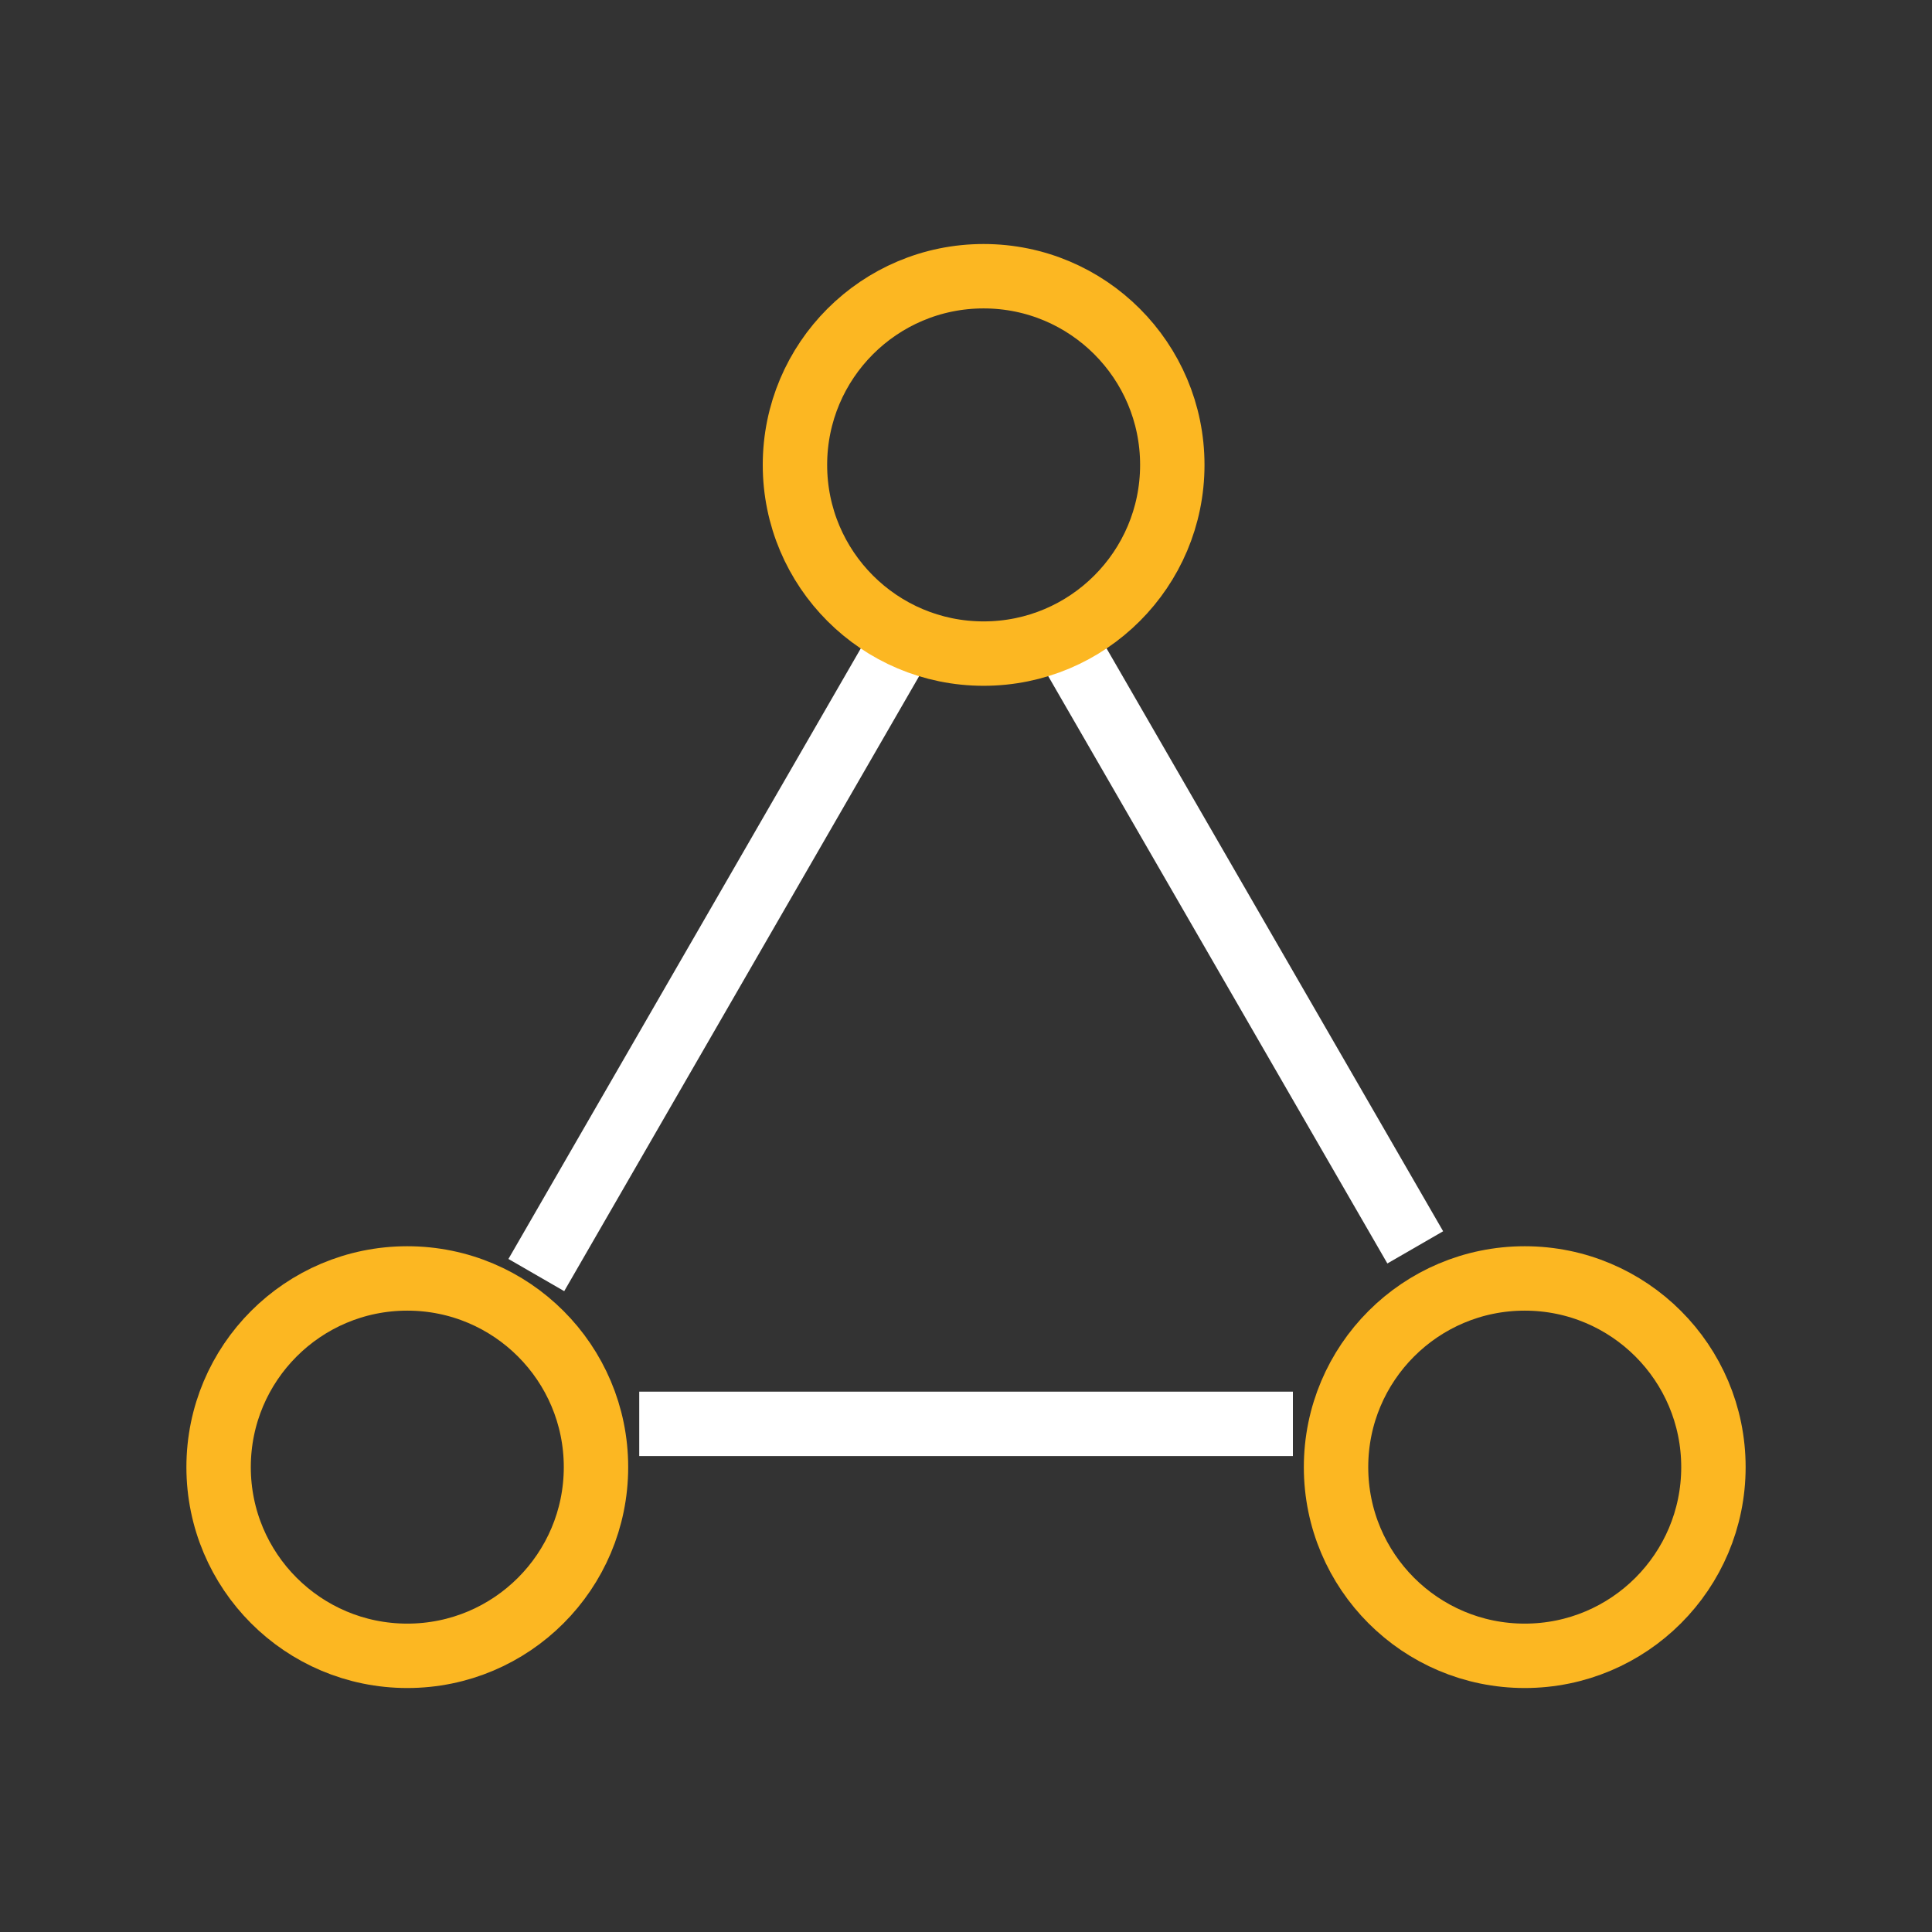
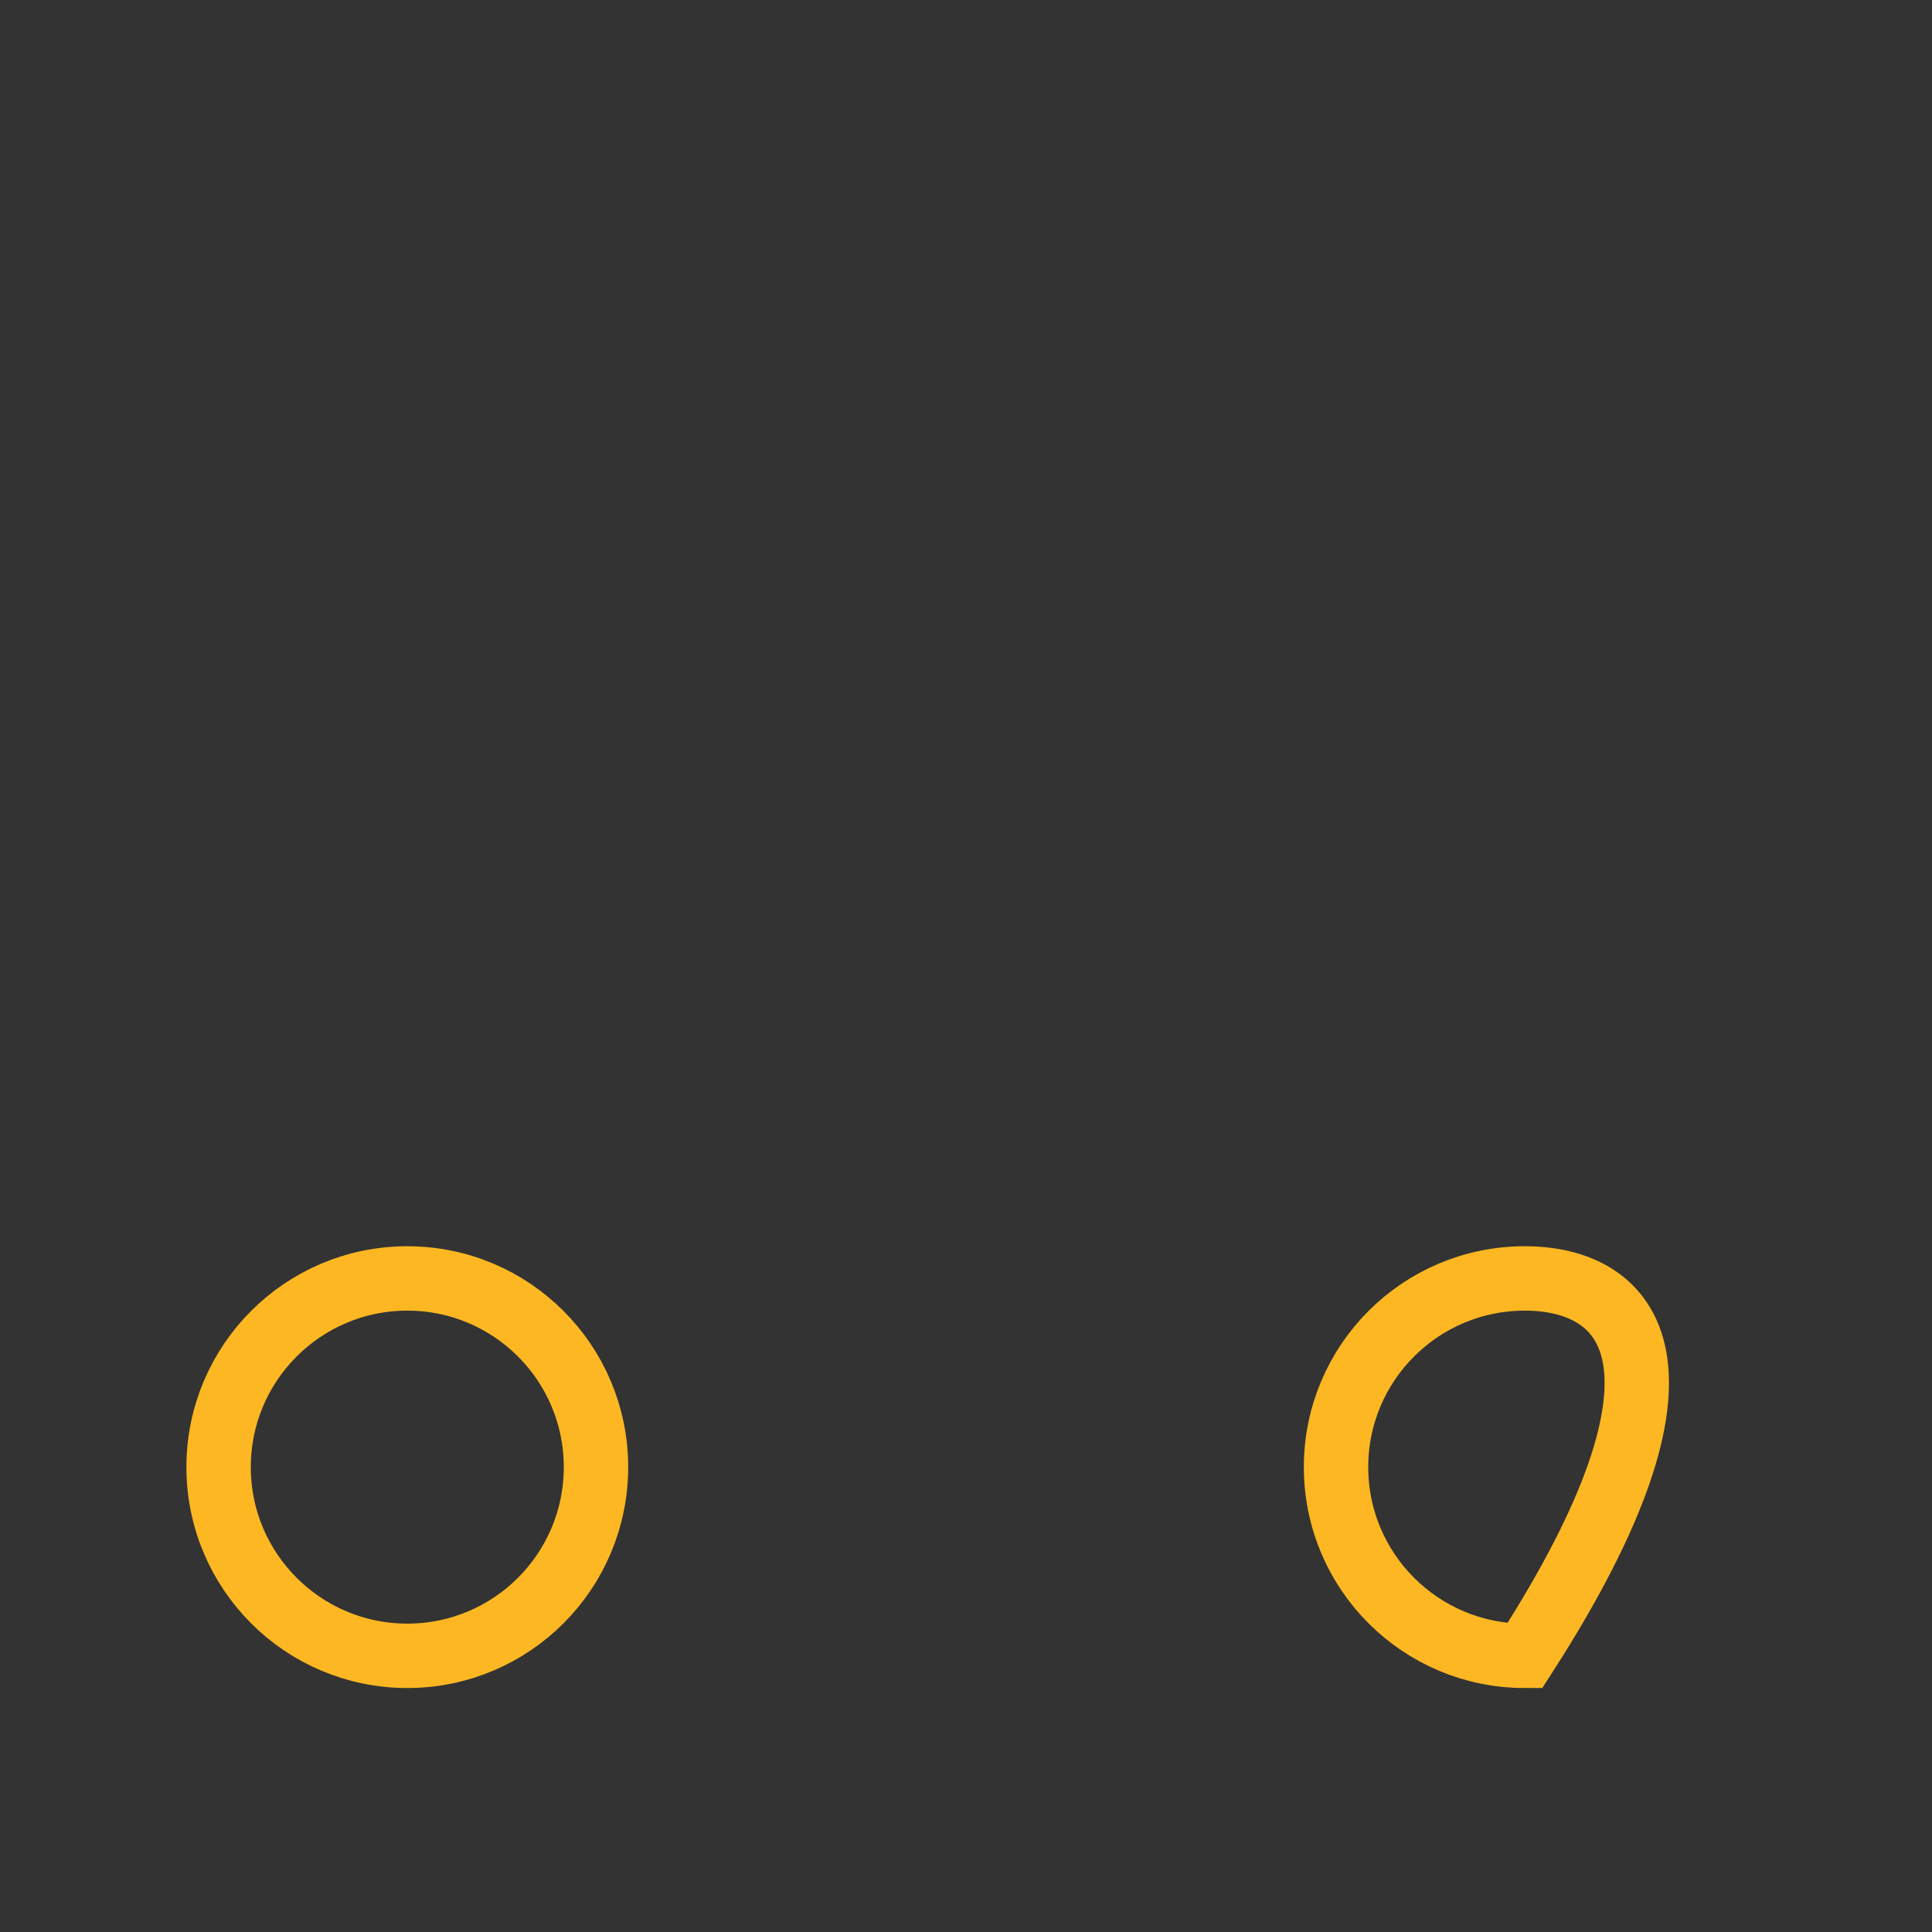
<svg xmlns="http://www.w3.org/2000/svg" width="60" height="60" viewBox="0 0 60 60" fill="none">
  <rect x="0" y="0" width="60" height="60" fill="#333333" stroke="none" />
-   <path d="M28.106 19.758L16.656 39.598" stroke="white" stroke-width="2" stroke-miterlimit="10" />
-   <path d="M43.952 38.738L32.992 19.758" stroke="white" stroke-width="2" stroke-miterlimit="10" />
-   <path d="M19.852 44.219H40.152" stroke="white" stroke-width="2" stroke-miterlimit="10" />
-   <path d="M30.547 20.298C33.784 20.298 36.407 17.674 36.407 14.438C36.407 11.202 33.784 8.578 30.547 8.578C27.311 8.578 24.688 11.202 24.688 14.438C24.688 17.674 27.311 20.298 30.547 20.298Z" stroke="#FCB722" stroke-width="2" stroke-miterlimit="10" />
  <path d="M12.649 51.423C15.886 51.423 18.509 48.8 18.509 45.563C18.509 42.327 15.886 39.703 12.649 39.703C9.413 39.703 6.789 42.327 6.789 45.563C6.789 48.8 9.413 51.423 12.649 51.423Z" stroke="#FCB722" stroke-width="2" stroke-miterlimit="10" />
-   <path d="M47.352 51.423C50.589 51.423 53.212 48.8 53.212 45.563C53.212 42.327 50.589 39.703 47.352 39.703C44.116 39.703 41.492 42.327 41.492 45.563C41.492 48.8 44.116 51.423 47.352 51.423Z" stroke="#FCB722" stroke-width="2" stroke-miterlimit="10" />
+   <path d="M47.352 51.423C53.212 42.327 50.589 39.703 47.352 39.703C44.116 39.703 41.492 42.327 41.492 45.563C41.492 48.8 44.116 51.423 47.352 51.423Z" stroke="#FCB722" stroke-width="2" stroke-miterlimit="10" />
</svg>